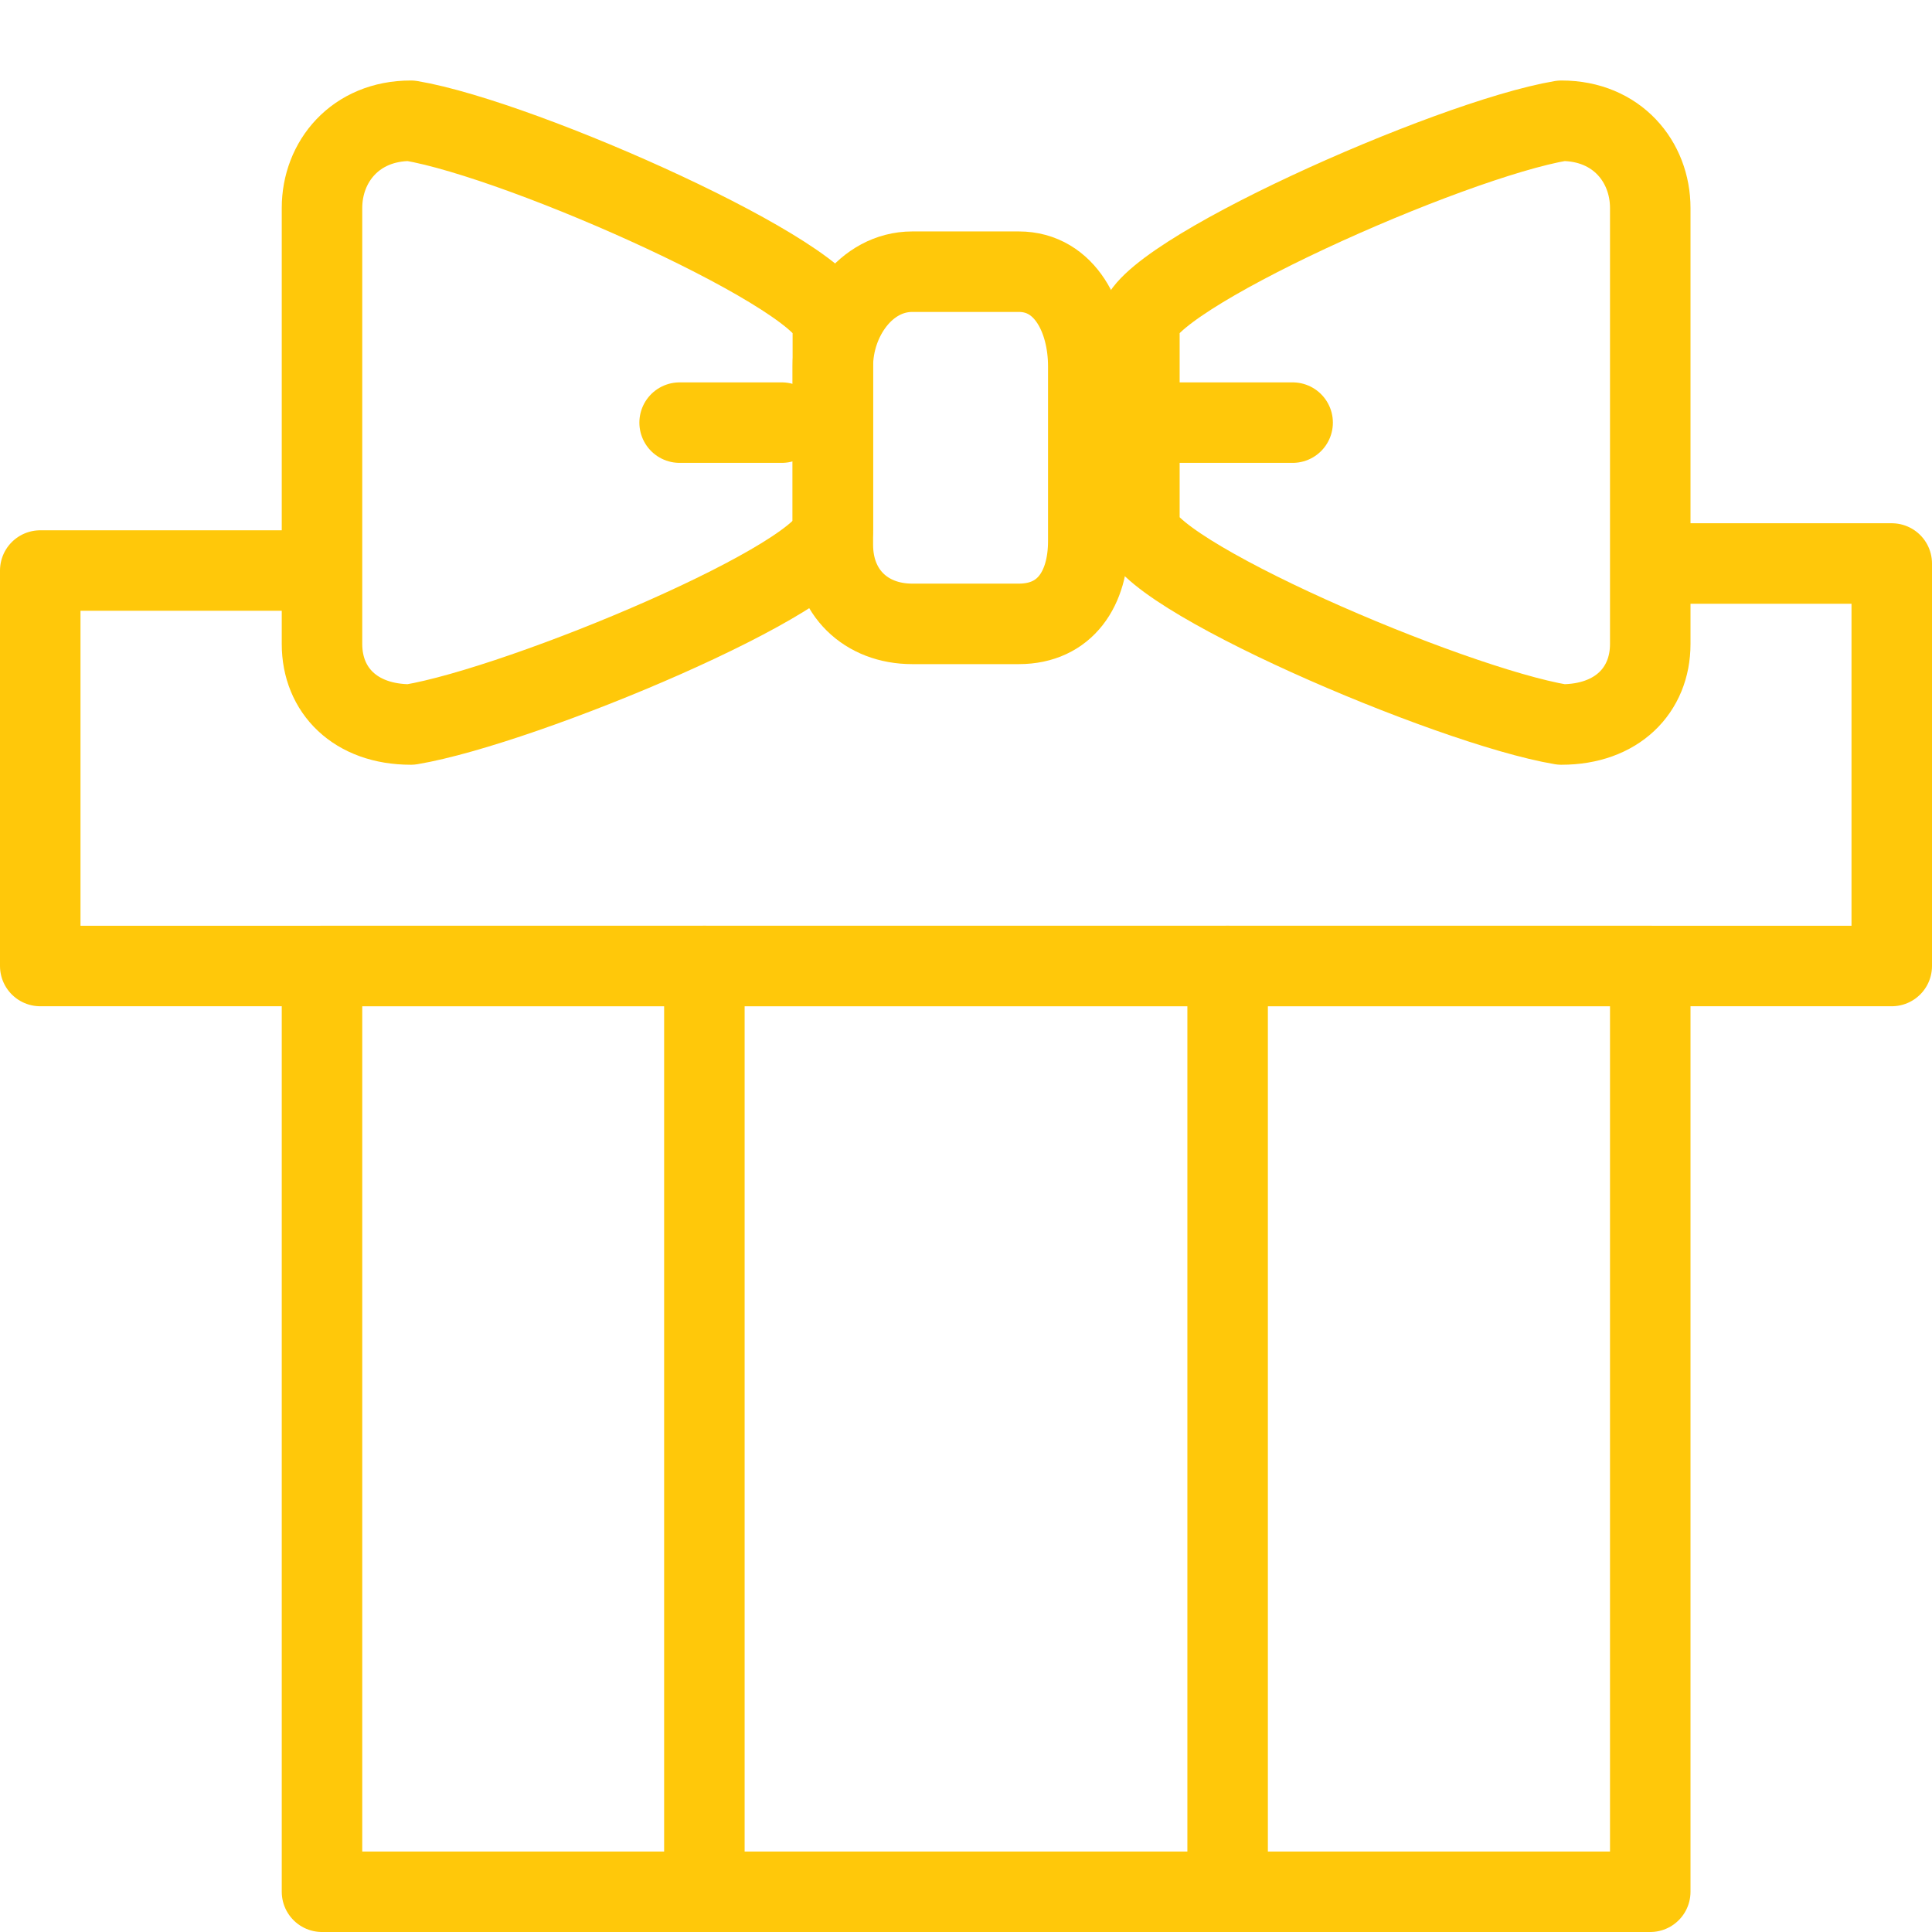
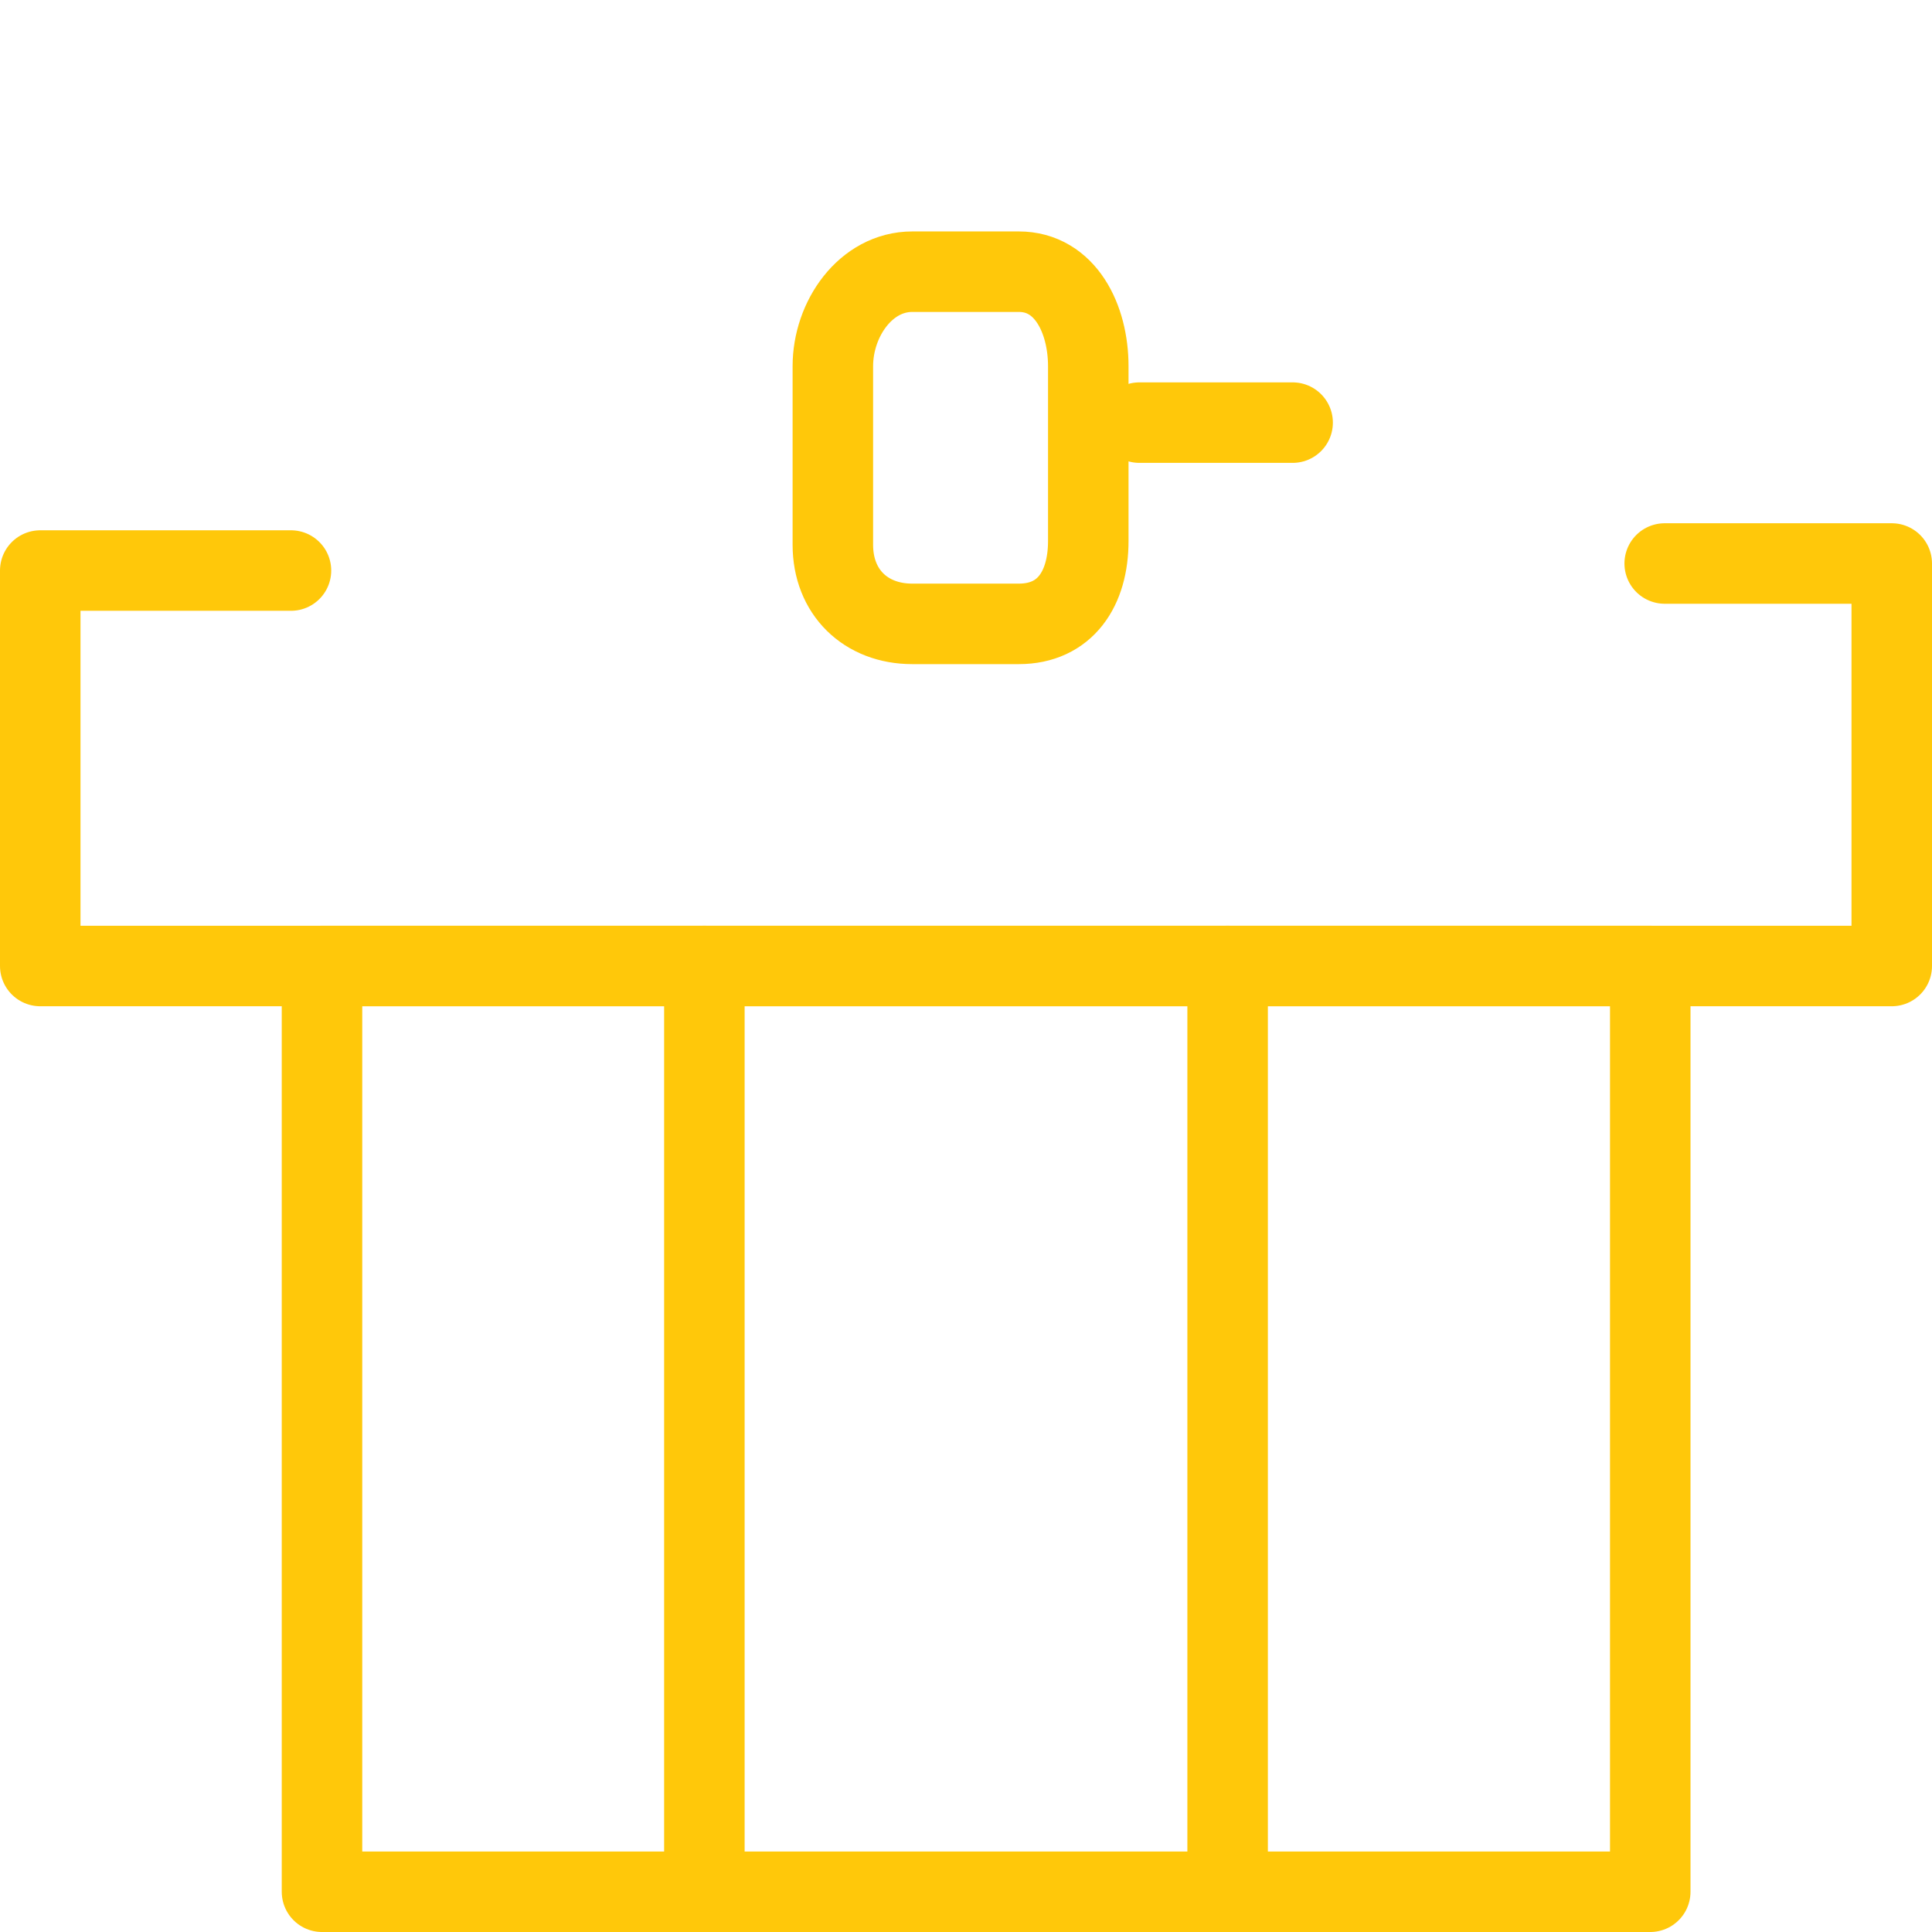
<svg xmlns="http://www.w3.org/2000/svg" width="48" height="48" viewBox="0 0 48 48" fill="none">
  <path d="M41.359 14H47V24H1V14.175H7.229" stroke="#FFC80A" stroke-width="2" stroke-linecap="round" stroke-linejoin="round" />
  <path fill-rule="evenodd" clip-rule="evenodd" d="M8 24H41V47H8V24Z" stroke="#FFC80A" stroke-width="2" stroke-linecap="round" stroke-linejoin="round" />
  <path fill-rule="evenodd" clip-rule="evenodd" d="M27.038 13.443C27.038 14.621 26.469 15.5 25.311 15.5H22.666C21.509 15.5 20.692 14.713 20.692 13.535V9.098C20.692 7.921 21.509 6.75 22.666 6.75H25.311C26.469 6.75 27.038 7.921 27.038 9.098V13.443Z" stroke="#FFC80A" stroke-width="2" stroke-linecap="round" stroke-linejoin="round" />
-   <path fill-rule="evenodd" clip-rule="evenodd" d="M20.692 13.169C20.692 14.318 13.007 17.529 10.207 18C8.827 18 8 17.15 8 16.001V5.167C8 4.019 8.826 3 10.206 3C13.005 3.471 20.692 6.908 20.692 8.056V13.169Z" stroke="#FFC80A" stroke-width="2" stroke-linecap="round" stroke-linejoin="round" />
-   <path d="M19.423 10.5H16.885" stroke="#FFC80A" stroke-width="2" stroke-linecap="round" stroke-linejoin="round" />
-   <path fill-rule="evenodd" clip-rule="evenodd" d="M28.308 13.077C28.308 14.226 35.995 17.529 38.793 18C40.173 18 41 17.149 41 16.001V5.167C41 4.02 40.175 3 38.794 3C35.996 3.471 28.308 6.908 28.308 8.056V13.077Z" stroke="#FFC80A" stroke-width="2" stroke-linecap="round" stroke-linejoin="round" />
  <path d="M28.308 10.5H32.115" stroke="#FFC80A" stroke-width="2" stroke-linecap="round" stroke-linejoin="round" />
  <path d="M17.5 24V47" stroke="#FFC80A" stroke-width="2" stroke-linecap="round" stroke-linejoin="round" />
  <path d="M30.5 24V47" stroke="#FFC80A" stroke-width="2" stroke-linecap="round" stroke-linejoin="round" />
</svg>